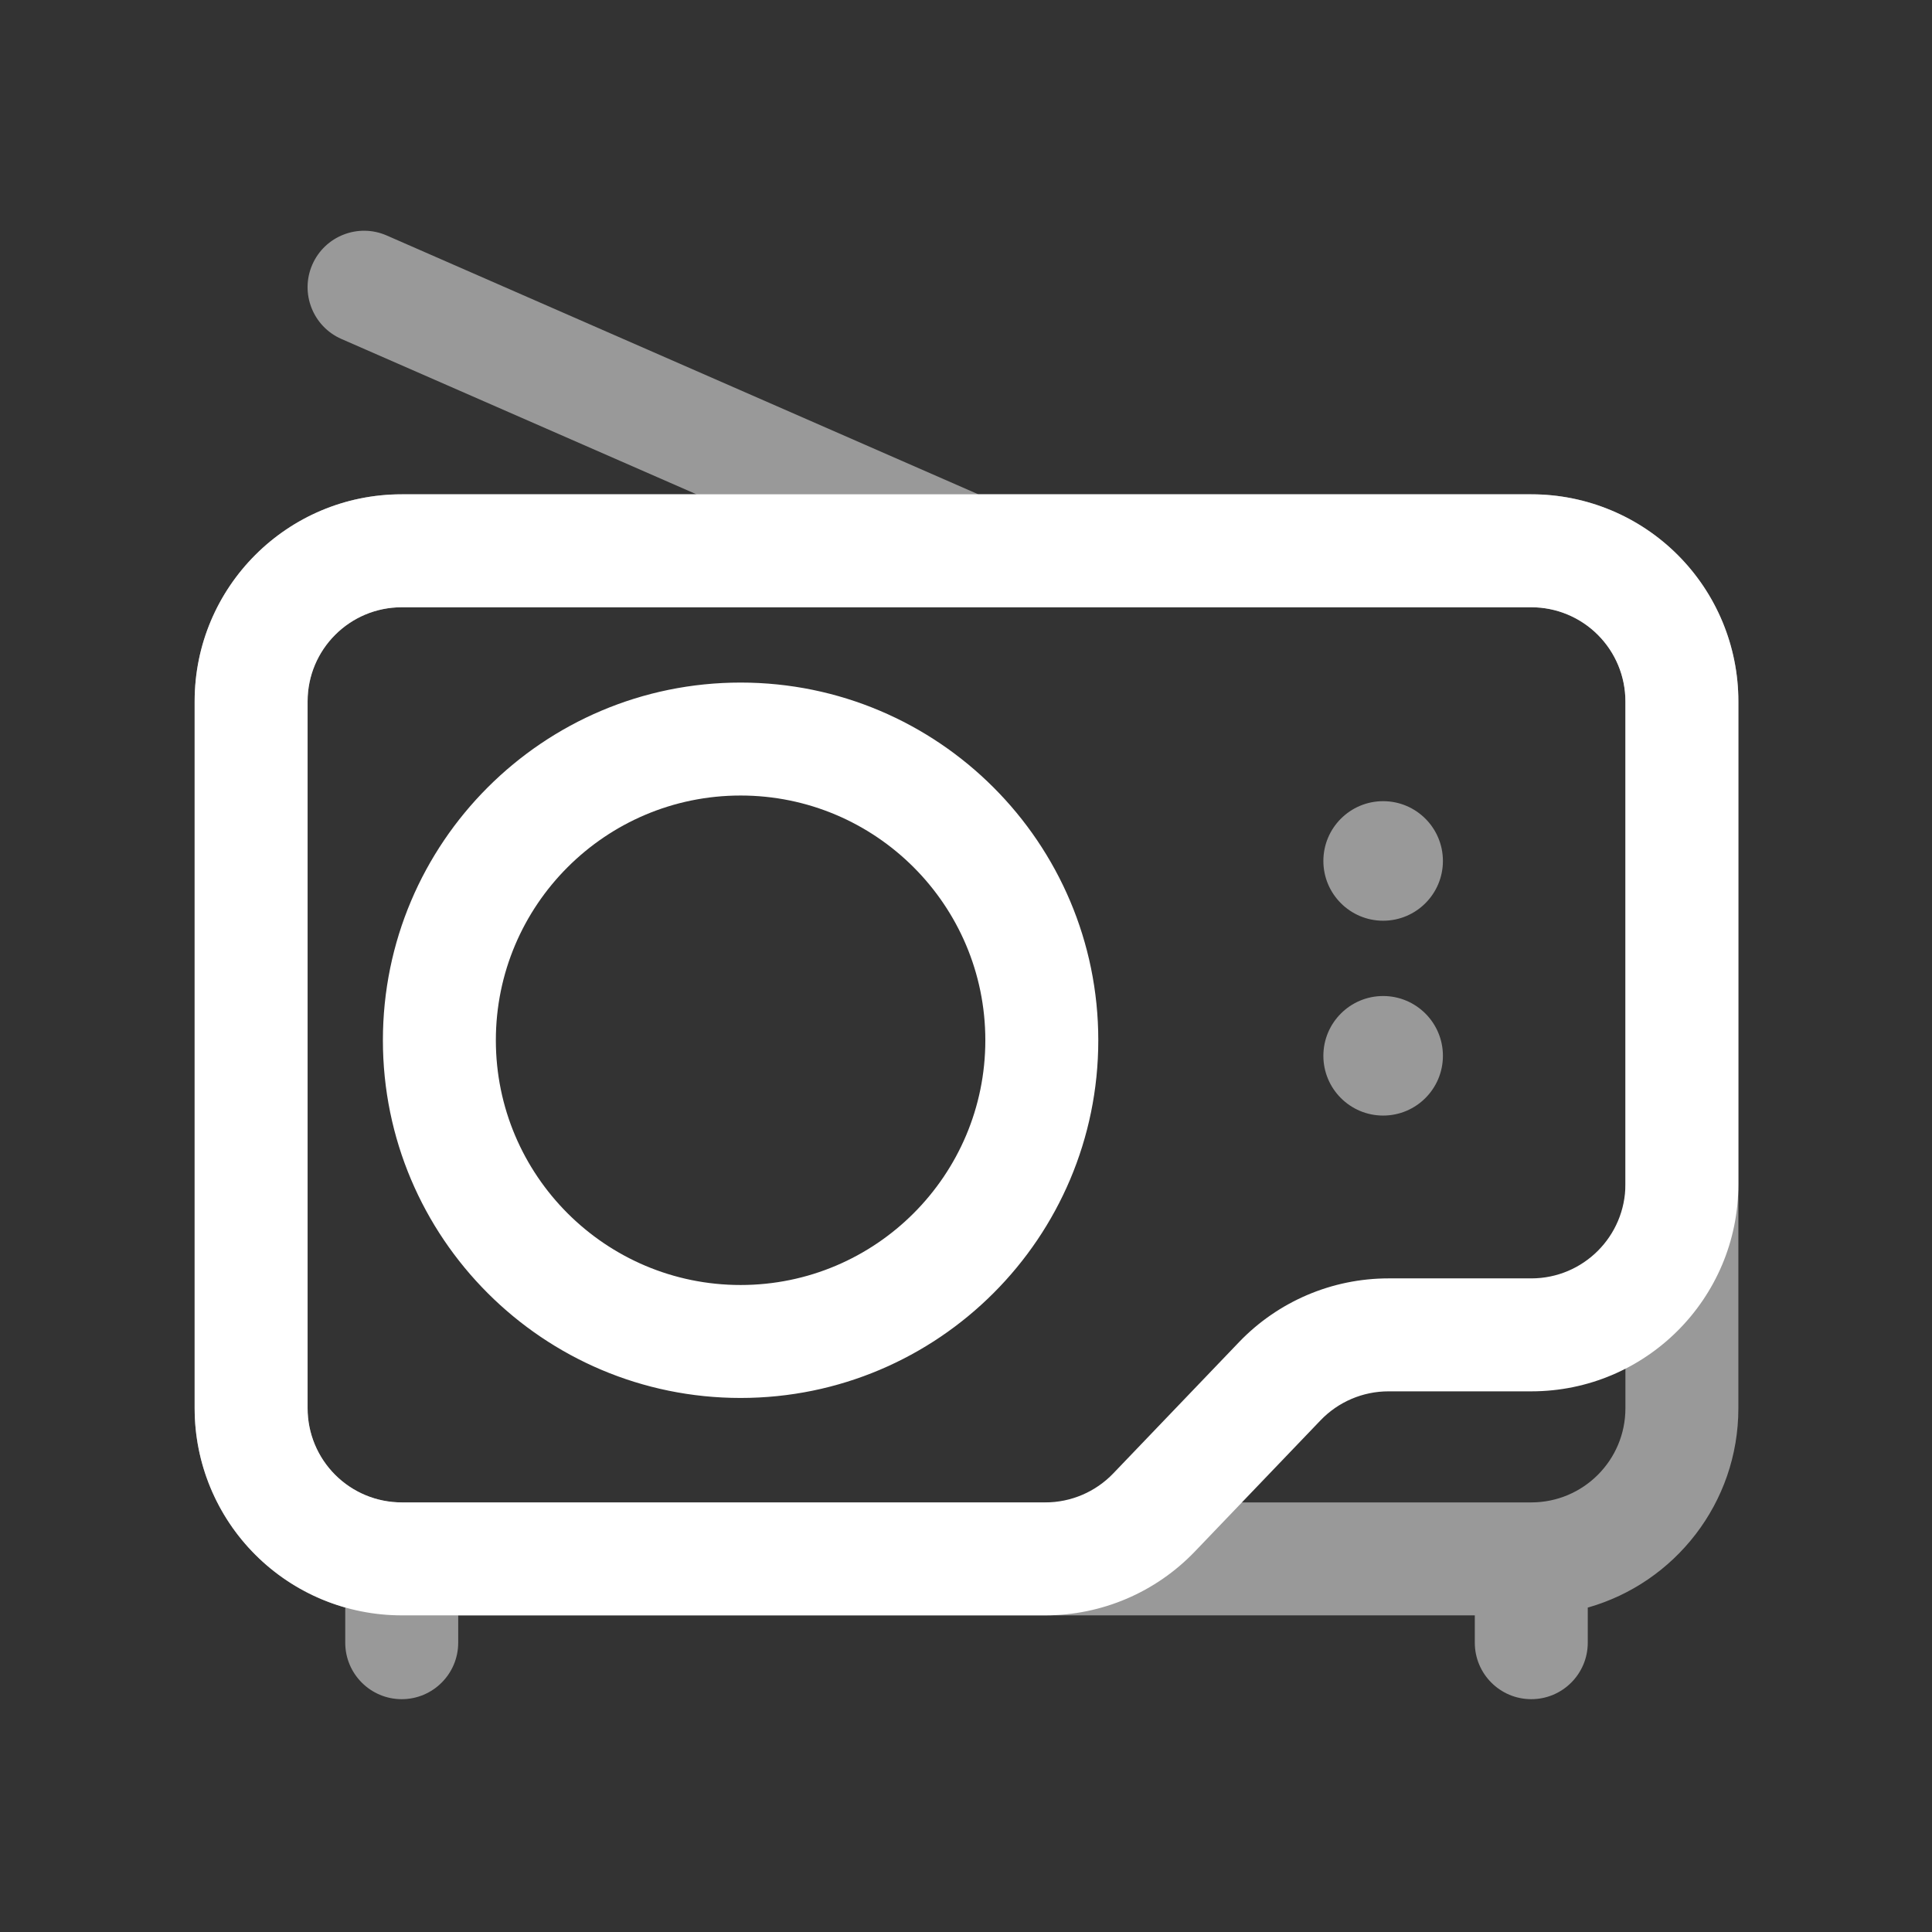
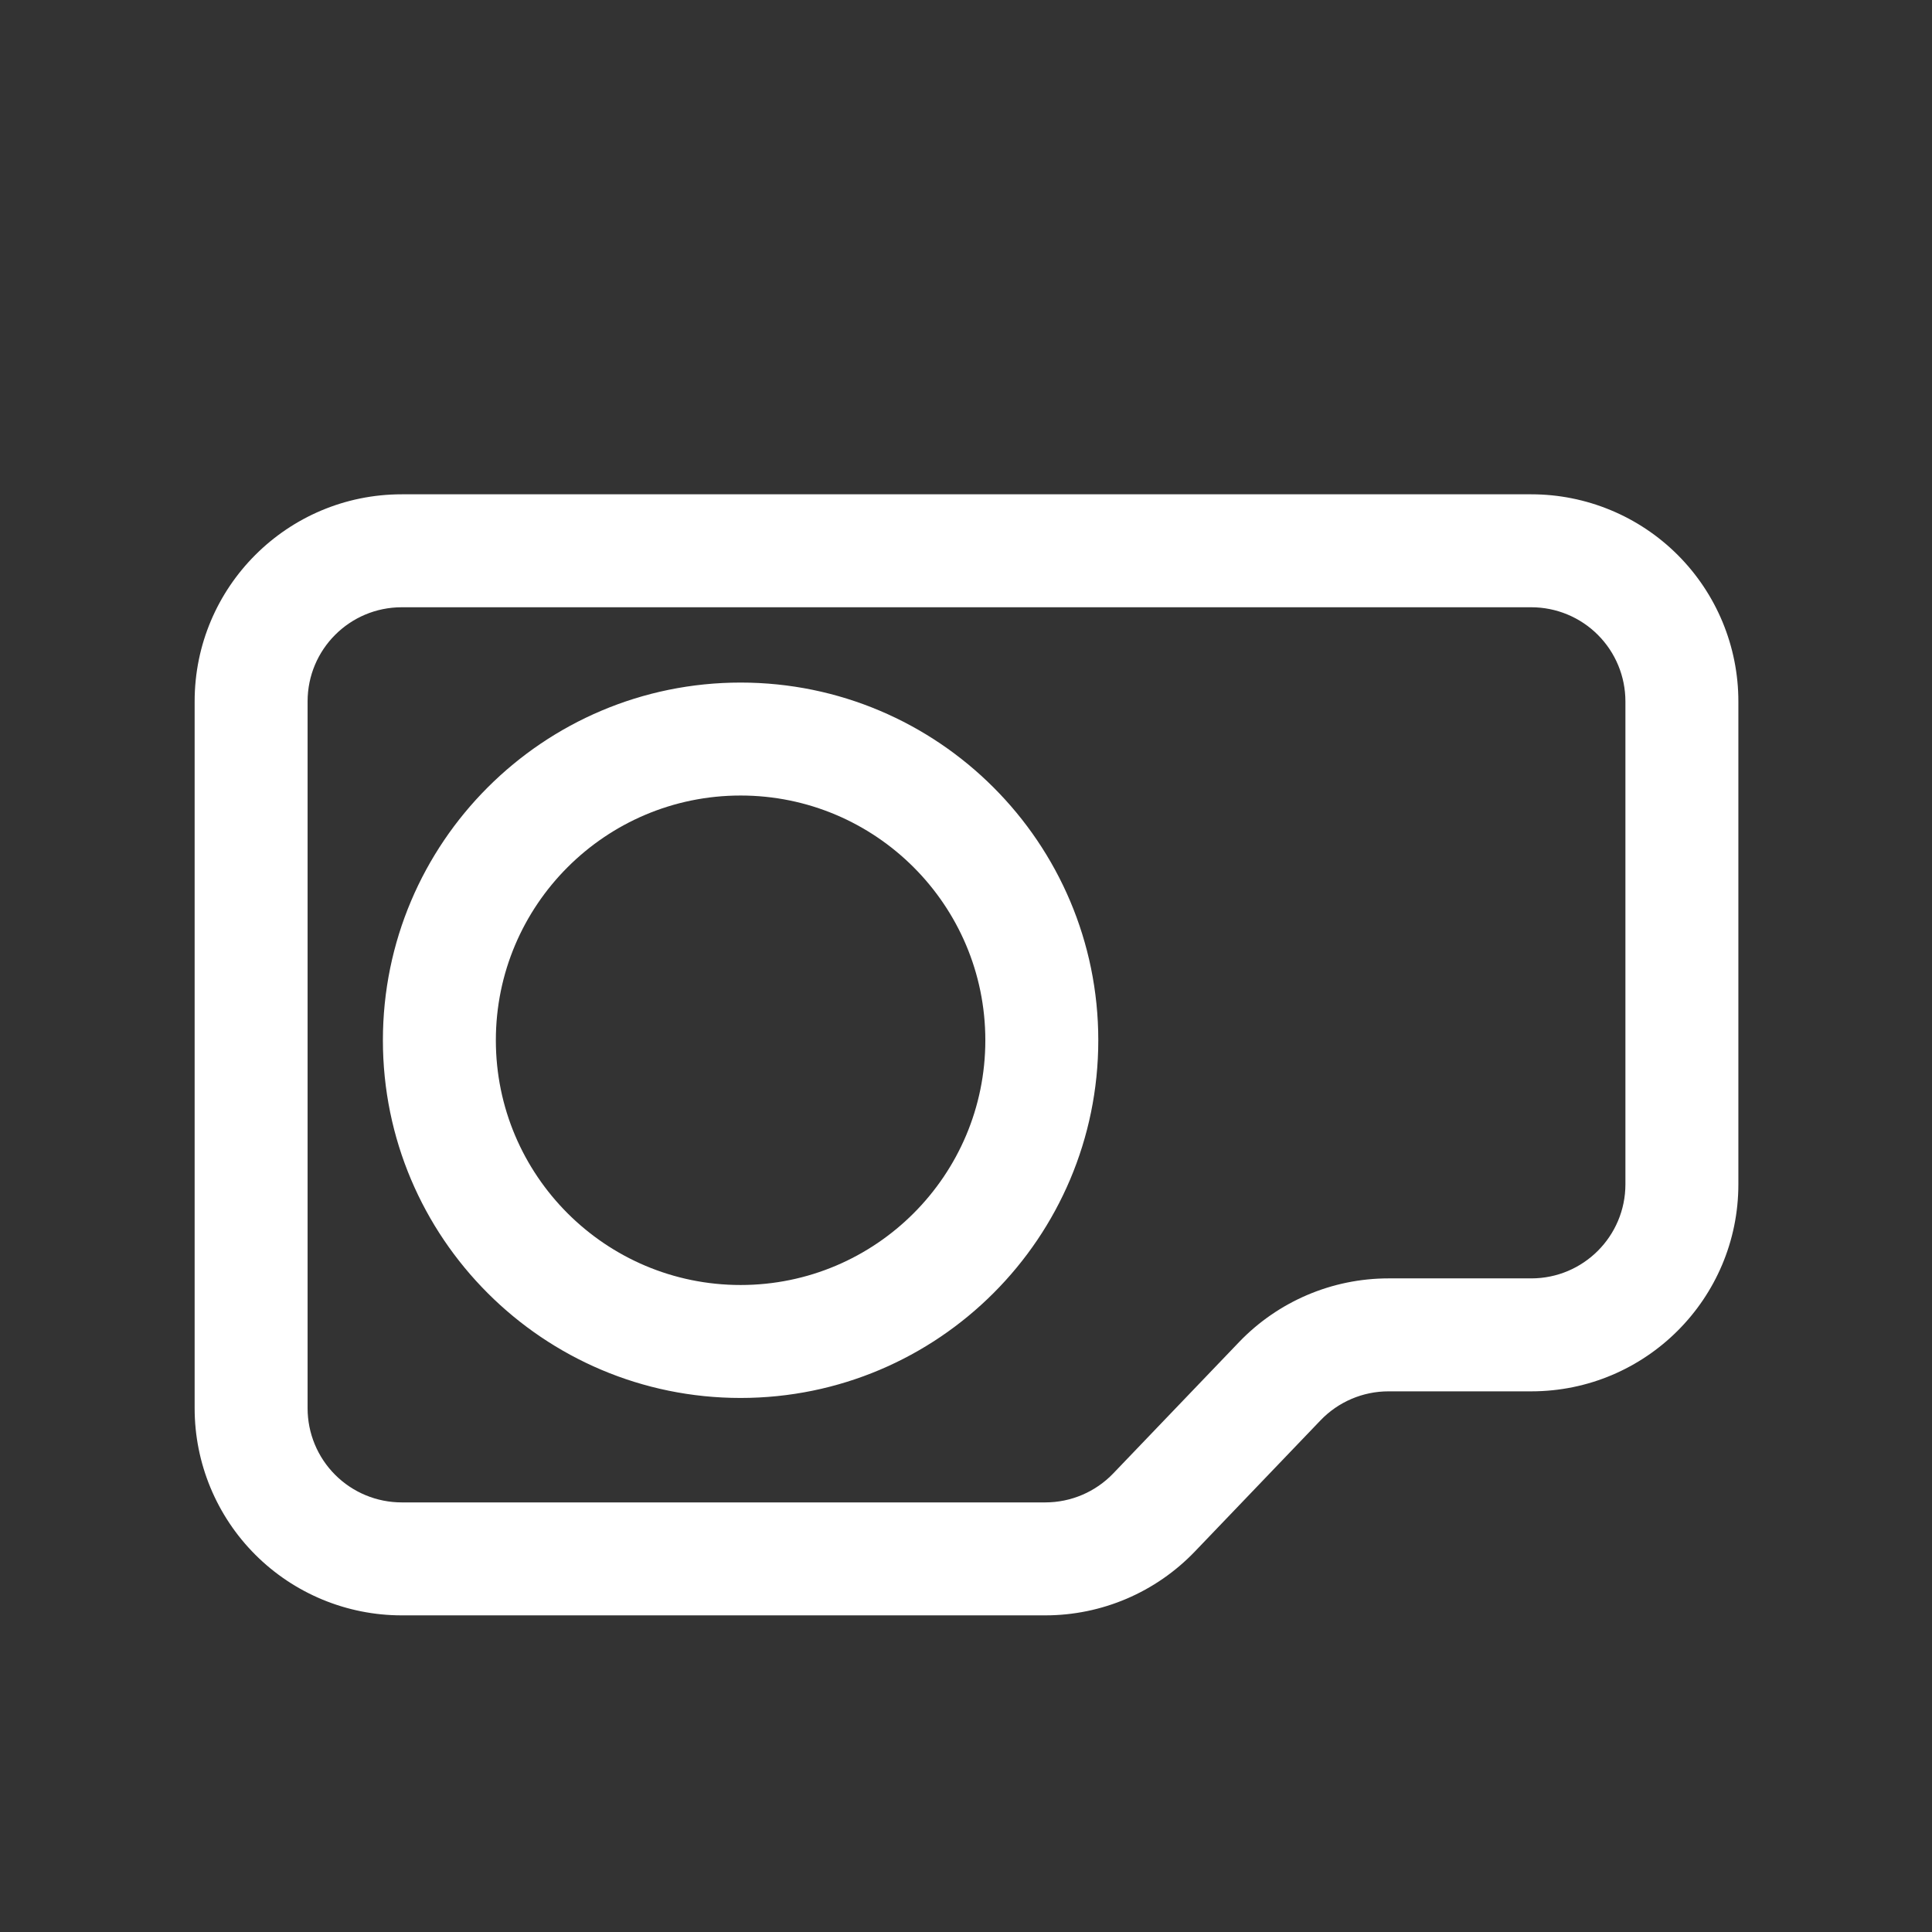
<svg xmlns="http://www.w3.org/2000/svg" fill="#ffffff" width="800px" height="800px" viewBox="0 0 1069 1069" style="fill-rule:evenodd;clip-rule:evenodd;stroke-linejoin:round;stroke-miterlimit:2;" xml:space="preserve" stroke="#ffffff" stroke-width="0.011">
  <rect x="0" y="0" width="1069" height="1069" fill="#333333" stroke="none" />
  <g id="SVGRepo_bgCarrier" stroke-width="0" />
  <g id="SVGRepo_tracerCarrier" stroke-linecap="round" stroke-linejoin="round" />
  <g id="SVGRepo_iconCarrier">
-     <rect height="1066.67" id="Radio" style="fill:none;" width="1066.67" x="1.447" y="0.592" />
    <g>
      <path d="M961.863,388.092c0.001,-30.389 -12.071,-59.534 -33.56,-81.023c-21.488,-21.488 -50.633,-33.561 -81.023,-33.561l-625,0c-63.283,0.001 -114.583,51.301 -114.583,114.584c-0,105.379 -0,285.746 -0,391.125c-0,30.389 12.072,59.534 33.56,81.022c21.489,21.489 50.634,33.561 81.023,33.561c105.096,0 281.113,0 356.097,0c31.242,0.001 61.129,-12.756 82.741,-35.316l69.537,-72.584c9.826,-10.255 23.409,-16.053 37.609,-16.053l79.017,-0c63.283,-0.001 114.583,-51.302 114.582,-114.585l0,-267.17Zm-62.5,0l0,267.171c0.001,28.764 -23.317,52.082 -52.081,52.084l-79.017,-0c-31.241,-0 -61.128,12.756 -82.74,35.315l-69.537,72.584c-9.826,10.257 -23.41,16.054 -37.611,16.054l-356.097,0c-13.813,0 -27.061,-5.487 -36.828,-15.255c-9.768,-9.767 -15.255,-23.015 -15.255,-36.828l-0,-391.125c-0,-28.764 23.317,-52.083 52.081,-52.084c0.004,0 625.002,0 625.002,0c13.815,0.001 27.062,5.488 36.829,15.255c9.767,9.768 15.255,23.016 15.254,36.829Zm-489.583,-10.417c-109.233,-0 -197.917,88.683 -197.917,197.917c0,109.233 88.684,197.916 197.917,197.916c109.233,0 197.917,-88.683 197.917,-197.916c-0,-109.234 -88.684,-197.917 -197.917,-197.917Zm0,62.5c74.739,-0 135.417,60.678 135.417,135.417c-0,74.738 -60.678,135.416 -135.417,135.416c-74.738,0 -135.417,-60.678 -135.417,-135.416c0,-74.739 60.679,-135.417 135.417,-135.417Z" />
-       <path d="M385.386,273.508l-163.106,0c-63.283,0.001 -114.583,51.301 -114.583,114.584c-0,105.379 -0,285.746 -0,391.125c-0,52.448 35.238,96.667 83.333,110.27l0,19.438c0,17.247 14.003,31.25 31.25,31.25c17.247,-0 31.25,-14.003 31.25,-31.25l0,-15.125l562.5,0l0,15.125c0,17.247 14.003,31.25 31.25,31.25c17.247,-0 31.25,-14.003 31.25,-31.25l0,-19.438c48.095,-13.603 83.334,-57.822 83.333,-110.27l0,-391.125c0.001,-63.283 -51.3,-114.583 -114.583,-114.584l-305.963,0l-327.345,-143.213c-15.801,-6.913 -34.242,0.303 -41.155,16.104c-6.913,15.802 0.303,34.243 16.104,41.156l196.465,85.953Zm149.879,62.5c-0.342,0.006 -0.684,0.006 -1.026,0l-311.961,0c-28.764,0.001 -52.081,23.32 -52.081,52.084l-0,391.125c-0,28.764 23.317,52.082 52.083,52.083c0,0 624.998,0 625.002,0c28.764,-0.001 52.082,-23.319 52.081,-52.083l0,-391.125c0.001,-28.764 -23.317,-52.083 -52.083,-52.084l-312.015,0Zm230.046,215.104c18.254,-0 33.073,14.819 33.073,33.073c0,18.254 -14.819,33.073 -33.073,33.073c-18.254,0 -33.073,-14.819 -33.073,-33.073c-0,-18.254 14.819,-33.073 33.073,-33.073Zm0,-107.814c18.254,0 33.073,14.82 33.073,33.074c0,18.253 -14.819,33.073 -33.073,33.073c-18.254,0 -33.073,-14.82 -33.073,-33.073c-0,-18.254 14.819,-33.074 33.073,-33.074Z" style="fill-opacity:0.5;" />
    </g>
  </g>
</svg>